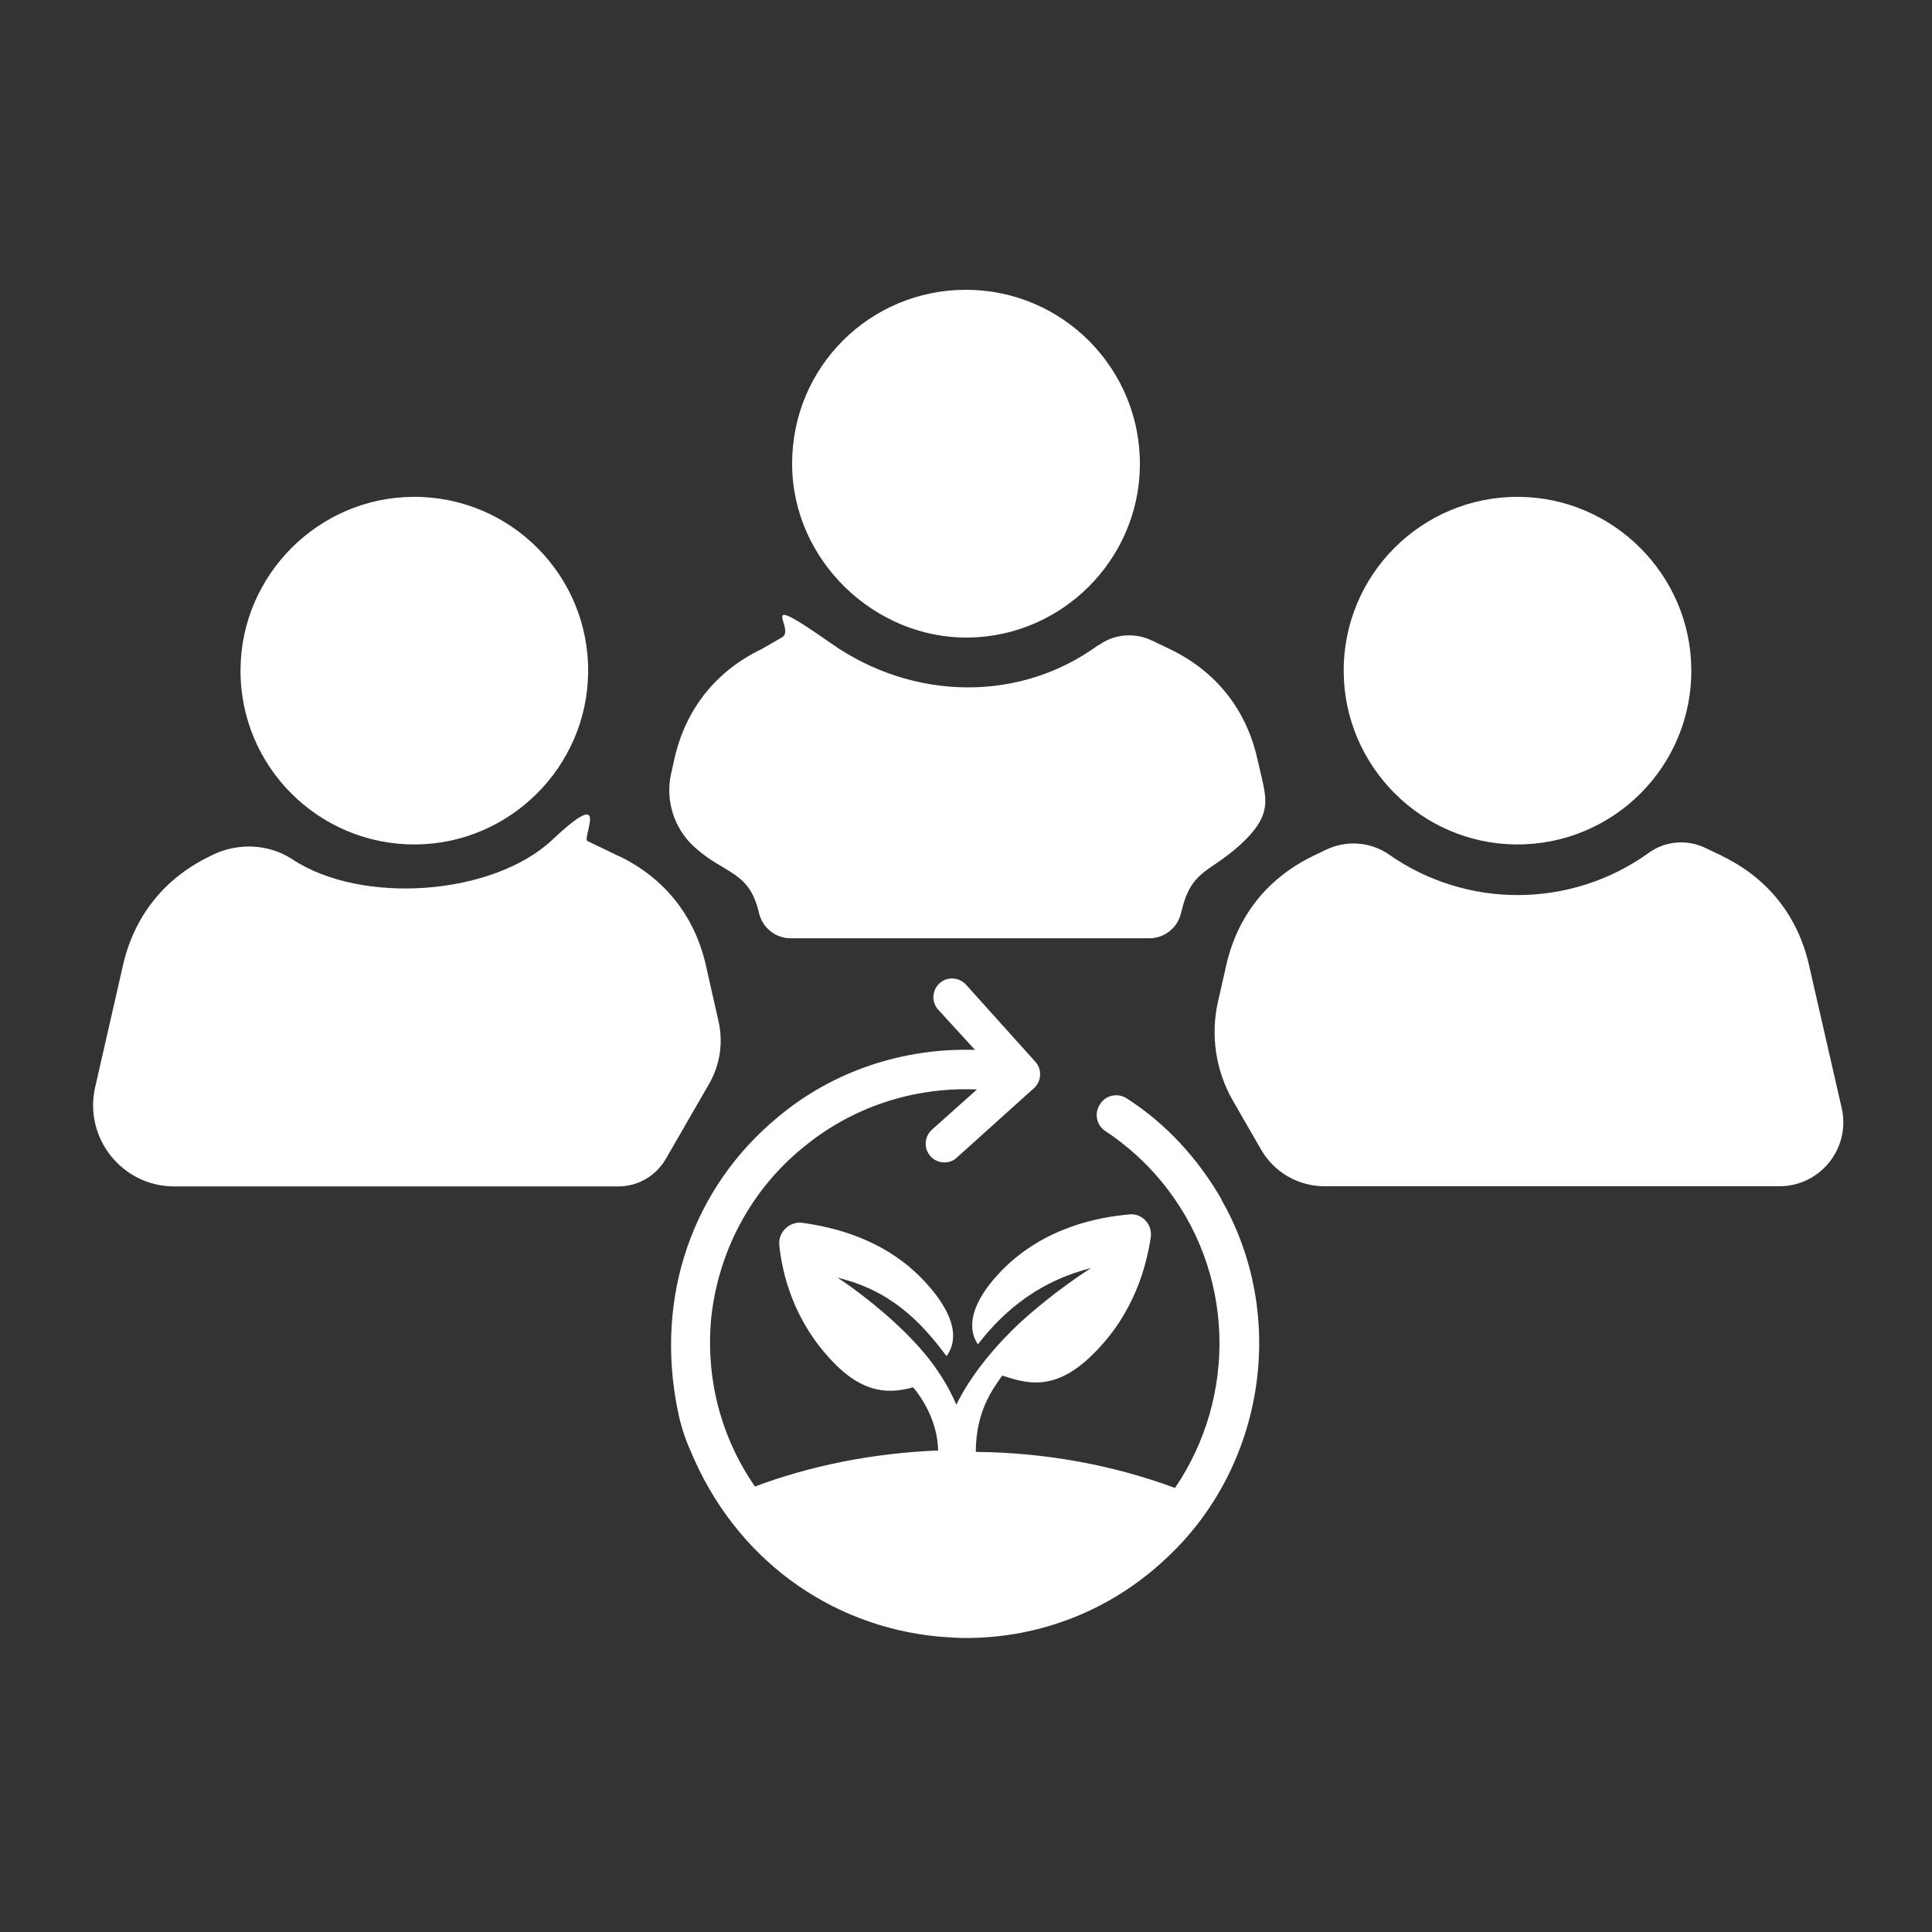
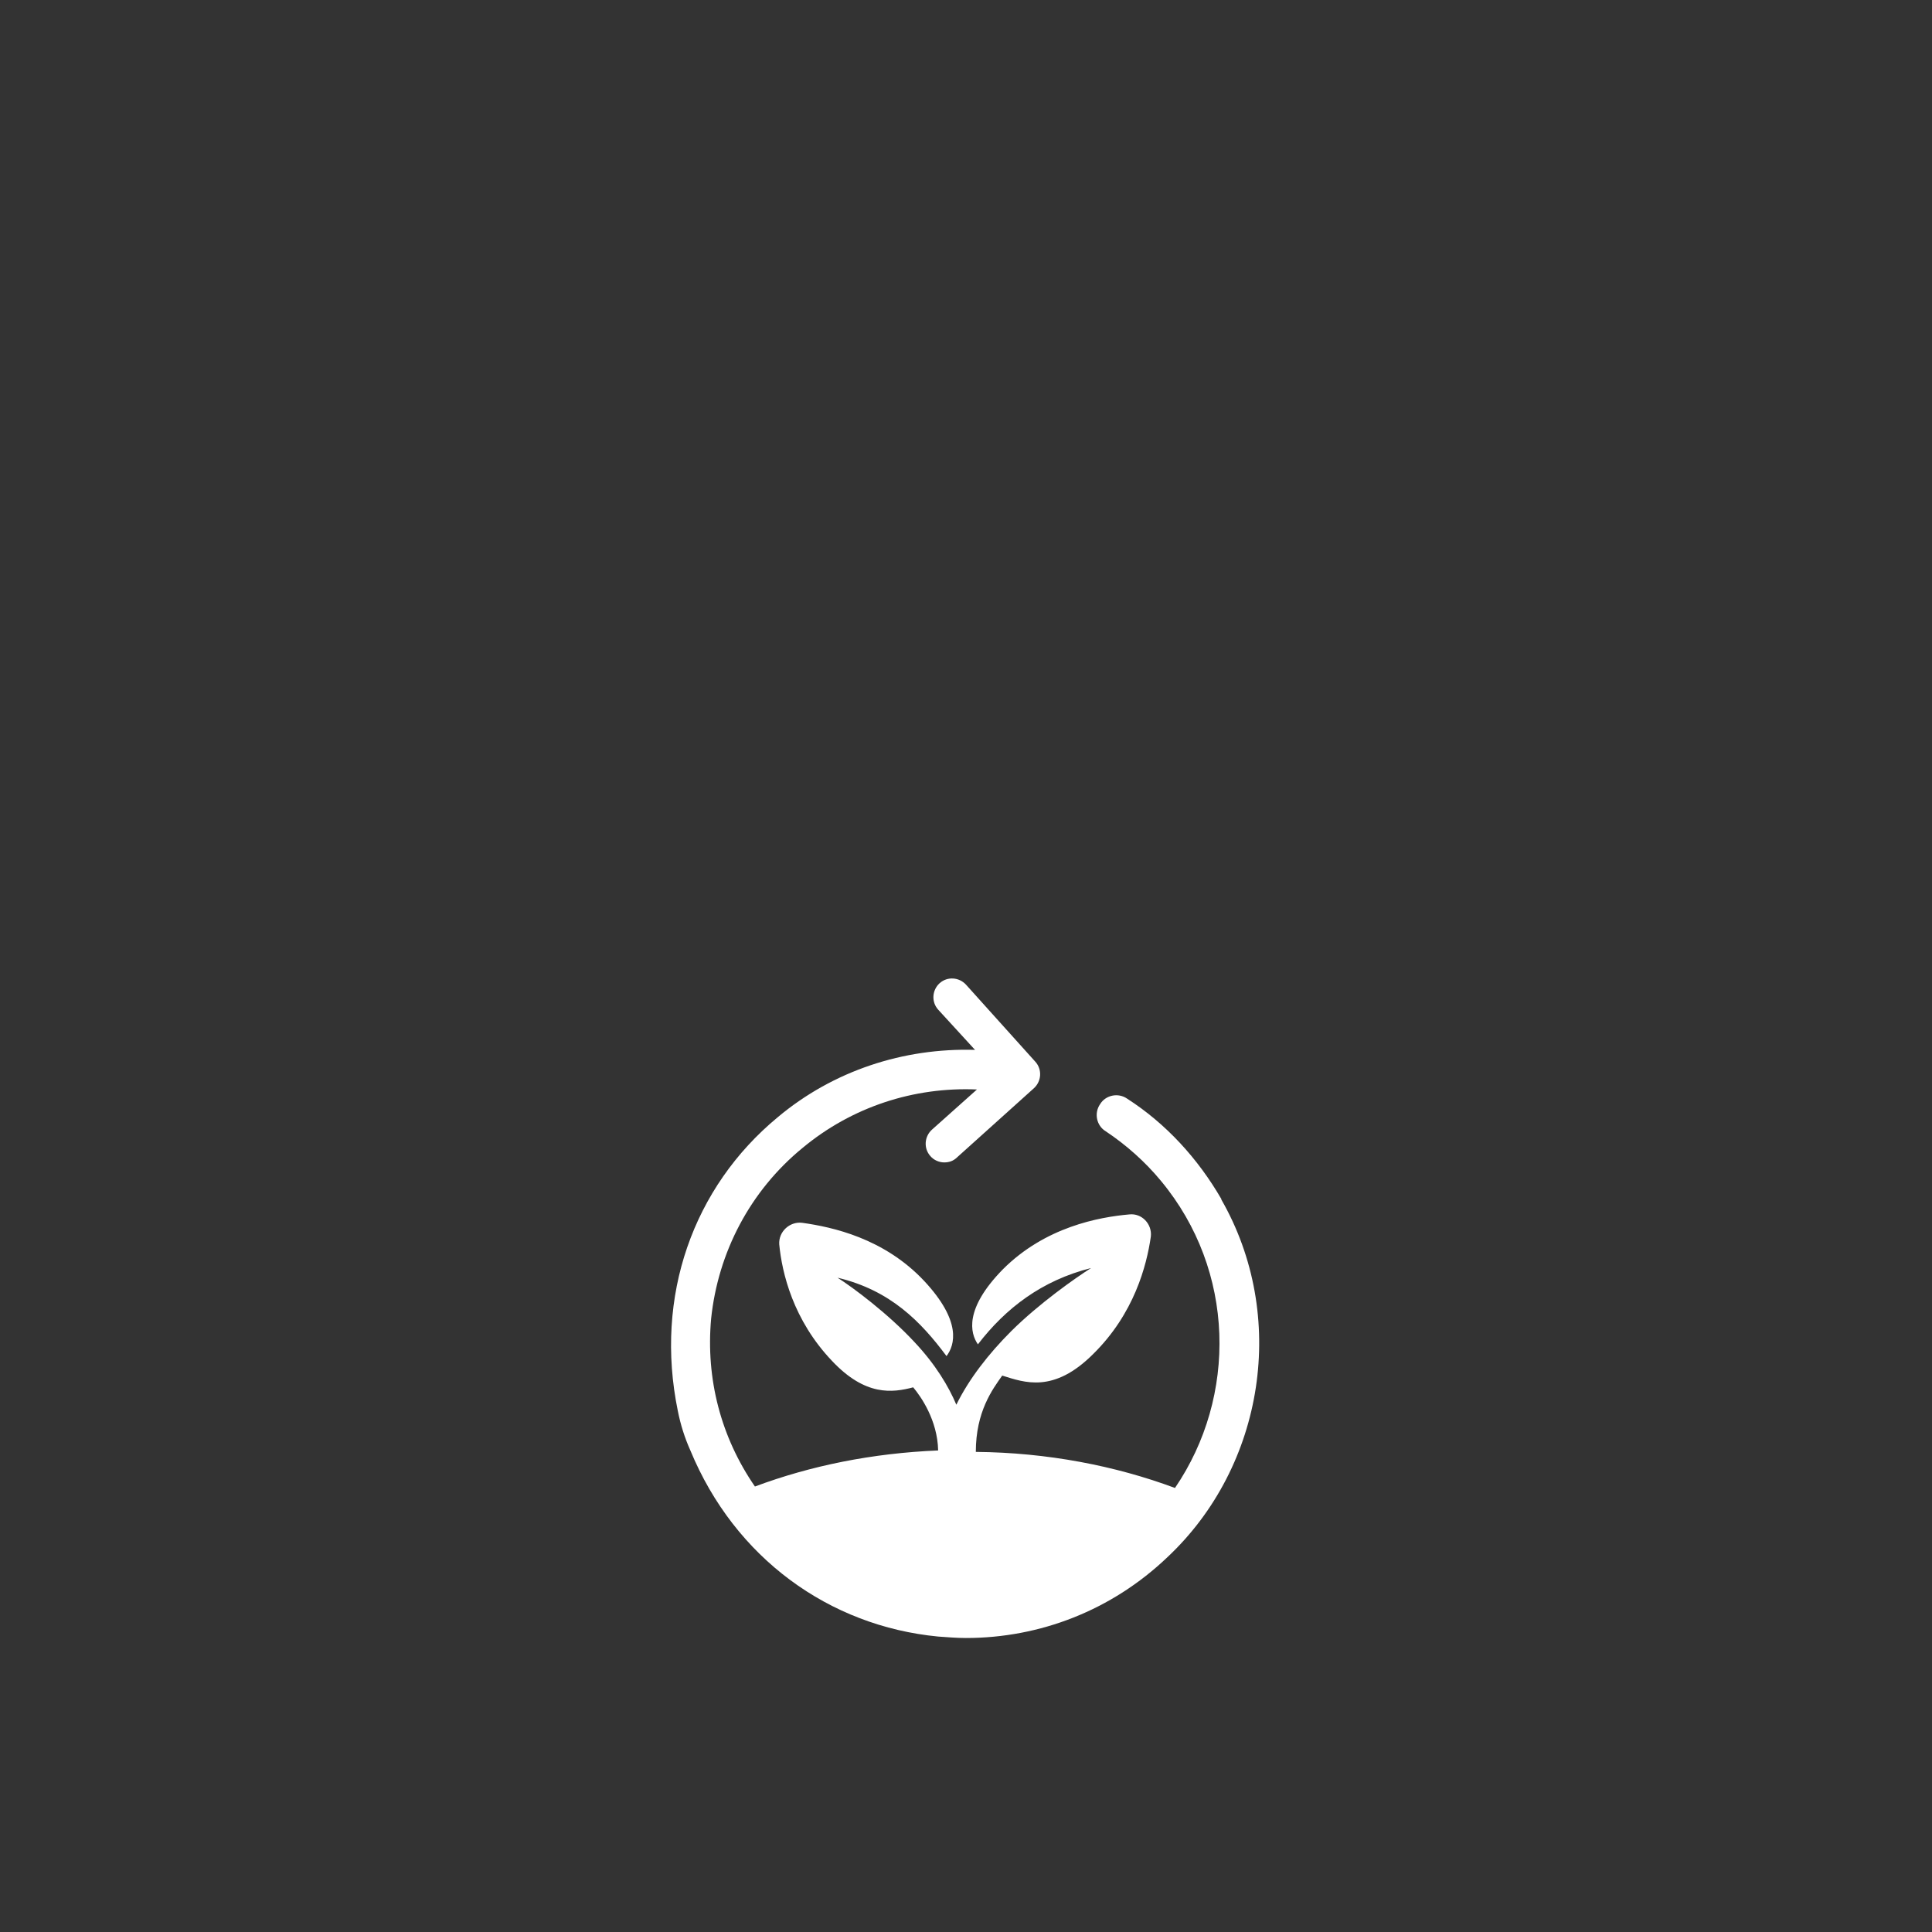
<svg xmlns="http://www.w3.org/2000/svg" version="1.1" viewBox="0 0 1200 1200">
  <rect x="0" y="0" width="1200" height="1200" fill="#333333" stroke="none" />
  <defs>
    <style>
      .cls-1, .cls-2 {
        fill: #fff;
      }

      .cls-2 {
        fill-rule: evenodd;
      }
    </style>
  </defs>
  <g>
    <g id="Ebene_1">
      <g id="Ebene_1-2" data-name="Ebene_1">
-         <path class="cls-2" d="M1069.6,531.7c28.3,13.6,47,37.1,54,67.7l20.3,88.8c5.7,24.9-13.2,48.6-38.7,48.6h-282.5c-16.3,0-31.4-8.7-39.5-22.9l-17.4-30.2c-10.7-18.6-14-40.6-9.3-61.5l5.2-22.9c7-30.6,25.7-54,54-67.7l7.9-3.8c12.7-6.1,27.7-5,39.2,3,48.4,33.9,113.3,33.5,161.3-1.1,10.2-7.4,23.7-8.5,35-3.1l10.5,5h0ZM943.5,308.6c-60.4-.5-109.5,48.6-108.9,108.9.5,58.6,48.4,106.5,107,107,60.4.5,109.5-48.6,108.9-108.9-.5-58.6-48.4-106.5-107-107ZM256.4,308.6c60.4-.5,109.5,48.6,108.9,108.9-.5,58.6-48.4,106.5-107,107-60.4.5-109.5-48.6-108.9-108.9.5-58.6,48.4-106.5,107-107ZM600,180c60.1,0,108.8,49.2,108,109.6-.8,58.2-48.3,105.6-106.4,106.4s-109.6-47.8-109.6-108,48.4-108,108-108h0ZM682.3,400.6c-49.3,36.2-115.7,34.3-165.8-.8s-21.2-8.5-31-3.8l-12.5,7.2c-28.3,13.6-47,37.1-54,67.7l-2.1,9.3c-3.8,16.7,1.6,34.1,14.2,45.7,18.8,17.3,34.2,14.6,40.3,41.1h0c2.1,9.2,10.3,15.8,19.8,15.8h222.6c9.5,0,17.7-6.6,19.8-15.8h0c6.2-27,17-24.4,36.5-42.1s16.9-27.4,13.3-43.1l-2.5-10.8c-7-30.6-25.7-54-54-67.7l-11.3-5.4c-10.8-5.2-23.6-4.2-33.2,2.9v-.2ZM384.4,531.7c28.3,13.6,47,37.1,54,67.7l7.9,35c3,13.2.9,27-5.8,38.7l-27,46.8c-6.1,10.5-17.3,17-29.4,17H108.2c-32.3,0-56.3-30.1-49.1-61.6l17.3-75.8c7-30.6,25.7-54,54-67.7l1.8-.9c15.9-7.6,34.8-6.8,49.5,2.9,43.3,28.5,124.7,22.4,161.5-12.3s18-.9,21.7.9c6.8,3.3,14.3,6.8,19.5,9.4h0Z" />
        <path class="cls-1" d="M758.7,744.9c-14.7-25.4-34.5-47-58.6-62.5-5.6-3.9-13.4-2.2-16.8,3.4-3.9,5.6-2.2,13.4,3.4,16.8,12.9,8.6,24.6,19,34.5,31,46.1,55.6,47.4,133.7,8.6,190.6-37.1-13.8-79.3-22-123.7-22.4,0-25,10.3-38.8,16.4-47.4,13.8,4.3,31.9,11.2,56.5-13.4,25.4-25,33.2-54.8,35.8-72.9.9-7.8-5.6-14.7-13.4-13.8-19,1.7-52.2,7.8-78.5,34.1-24.1,24.6-20.3,39.7-15.5,46.6,17.2-22.4,39.7-39.7,70.3-47.4-9.5,6-32.3,22-49.6,39.2-14.2,14.2-26.3,29.8-34.1,45.7-4.7-11.2-12.9-25-25.9-38.8-16.4-17.7-38.4-34.1-47.9-40.1,32.8,7.8,51.7,27.2,67.7,48.7,5.2-6.9,9.5-21.6-13.8-46.6-25-26.7-57.3-33.6-75.9-36.2-7.8-.9-14.7,5.6-14.2,13.4,1.7,17.7,8.6,47,32.8,72.4,20.7,22,37.5,19.8,50.4,16.4,4.7,5.6,15.1,20.3,15.5,39.2-41,1.7-79.3,9.5-113.8,22.4-21.1-30.6-30.6-66.8-27.2-104.3,4.3-41,24.1-79.3,56.9-106.1,30.6-25.4,69-37.9,108.2-36.2l-28,25c-4.7,4.3-5.2,11.6-.9,16.4,2.2,2.6,5.6,3.9,8.6,3.9s5.6-.9,7.8-3l47.9-43.1c4.7-4.3,5.2-11.6.9-16.4l-43.1-47.9c-4.3-4.7-11.6-5.2-16.4-.9-4.7,4.3-5.2,11.6-.9,16.4l22.9,25c-44.4-1.3-88,12.9-122.5,41.8-52.6,43.5-76.7,111.2-62.1,182.4,1.7,8.6,4.3,16.8,7.8,24.6,27.6,66.8,86.2,109.1,153.9,115.6,5.6.4,11.6.9,17.2.9,46.1,0,90.5-17.2,125-50,60.8-56.9,75-150.5,33.6-222.5h.2Z" />
      </g>
    </g>
  </g>
</svg>